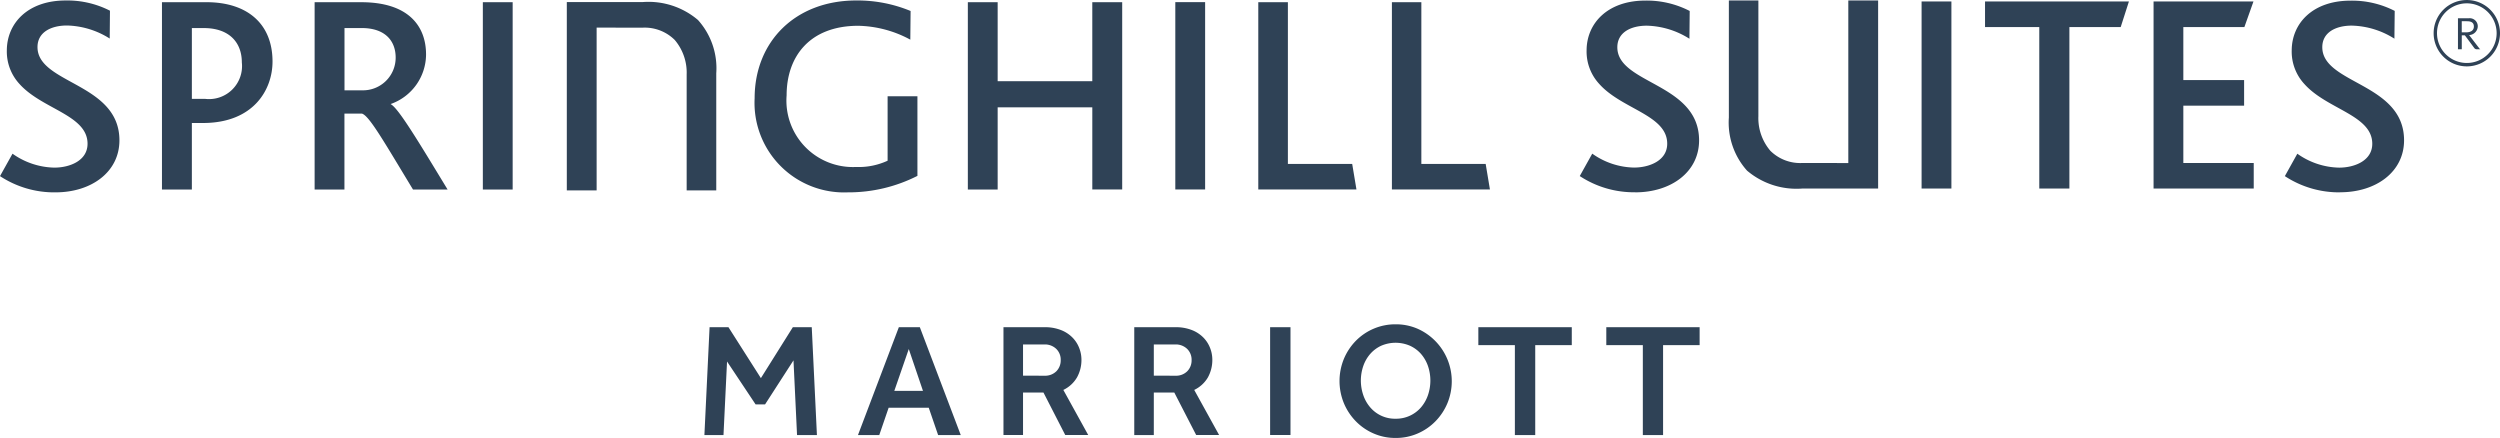
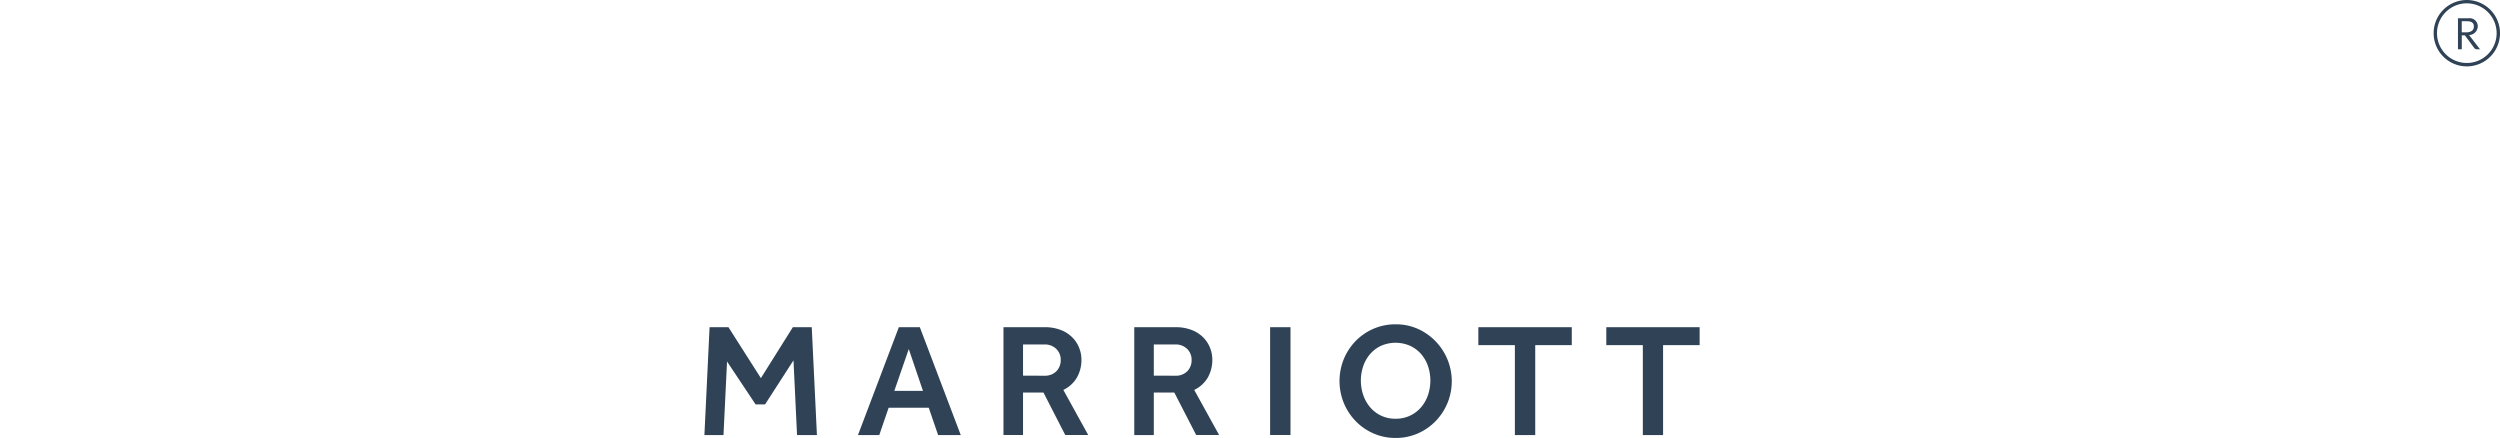
<svg xmlns="http://www.w3.org/2000/svg" id="SpringHill_Suites_logo" width="176.077" height="30.845" viewBox="0 0 176.077 30.845">
-   <path id="path52" d="M151.67,13.293V.118h7.036l-.639,1.8h-4.3V5.654h4.28v1.8h-4.28v4.037h4.958v1.8H151.67M149.361,1.918h-3.619V13.293h-2.121V1.918H139.8V.117h10.134l-.578,1.8m-22.42,11.375a5.382,5.382,0,0,1-3.9-1.264,5.075,5.075,0,0,1-1.278-3.74V.046h2.079V8.192a3.553,3.553,0,0,0,.84,2.437,2.986,2.986,0,0,0,2.294.862l3.2.006,0-11.451h2.1V13.293h-5.335M135.332.117h2.1V13.293h-2.1V.117m29.485,13.443a6.934,6.934,0,0,1-3.9-1.142l.879-1.579a5.249,5.249,0,0,0,2.94.981c1.08,0,2.338-.483,2.338-1.681,0-2.021-3.176-2.417-4.774-4.2a3.358,3.358,0,0,1-.9-2.361c0-1.918,1.474-3.519,4.137-3.519a6.583,6.583,0,0,1,3.117.722l-.021,1.956a5.852,5.852,0,0,0-3-.92c-1.14,0-2.079.48-2.079,1.52,0,2.6,5.759,2.517,5.759,6.558,0,2.218-1.963,3.66-4.5,3.66m-49.656,0a6.936,6.936,0,0,1-3.9-1.142l.88-1.579a5.226,5.226,0,0,0,2.938.981c1.078,0,2.341-.483,2.341-1.681,0-2.021-3.181-2.417-4.778-4.2a3.362,3.362,0,0,1-.9-2.361c0-1.918,1.478-3.519,4.138-3.519A6.593,6.593,0,0,1,119,.786l-.019,1.956a5.869,5.869,0,0,0-3-.92c-1.14,0-2.078.48-2.078,1.52,0,2.6,5.758,2.517,5.758,6.558,0,2.218-1.96,3.66-4.5,3.66M45.254.159a5.376,5.376,0,0,1,3.9,1.265A5.07,5.07,0,0,1,50.44,5.17v8.254H48.355V5.266a3.549,3.549,0,0,0-.841-2.44,3,3,0,0,0-2.3-.862l-3.2-.008,0,11.469h-2.1V.159h5.345m52.767,13.2V.167H100.1v11.39h4.53l.3,1.8H98.021m-9.406,0V.167H90.7v11.39h4.529l.3,1.8H88.616M82.771.165h2.1V13.358h-2.1V.165M76.925,13.359V7.573H70.259v5.787h-2.1V.167h2.1V5.731h6.665V.167H79.03V13.359H76.925m-17.175.2a6.309,6.309,0,0,1-6.608-6.627C53.142,2.95,56,.046,60.3.046a9.779,9.779,0,0,1,3.827.741l-.02,2.019a8.012,8.012,0,0,0-3.663-.977c-3.423,0-5.049,2.163-5.049,4.9a4.68,4.68,0,0,0,4.89,5.044,4.831,4.831,0,0,0,2.223-.441V6.792h2.1V12.4a10.713,10.713,0,0,1-4.865,1.161M34,.167h2.1V13.36H34V.167M29.081,13.361c-2.062-3.4-3.083-5.2-3.6-5.348H24.252v5.348h-2.1V.169h3.284C28.741.169,30,1.83,30,3.851a3.717,3.717,0,0,1-2.483,3.485v.018c.54.281,1.944,2.625,4,6.007ZM25.456,1.989h-1.2V6.374H25.5A2.3,2.3,0,0,0,27.86,4.068c0-1.139-.7-2.08-2.4-2.08M14.286,8.676h-.78V13.36H11.4V.168h3.141c2.825,0,4.646,1.482,4.646,4.181,0,1.985-1.343,4.327-4.9,4.327m.061-6.686h-.842V6.975h.92a2.325,2.325,0,0,0,2.6-2.563c0-1.421-.9-2.422-2.681-2.422M3.9,13.561A6.936,6.936,0,0,1-.007,12.417l.881-1.579a5.255,5.255,0,0,0,2.944.981c1.08,0,2.341-.482,2.341-1.683,0-2.022-3.183-2.421-4.785-4.2a3.363,3.363,0,0,1-.9-2.363C.475,1.649,1.953.047,4.617.047a6.585,6.585,0,0,1,3.121.72L7.72,2.728a5.884,5.884,0,0,0-3-.919c-1.144,0-2.086.479-2.086,1.521,0,2.6,5.77,2.522,5.77,6.568,0,2.221-1.964,3.663-4.505,3.663" transform="translate(0.007 -0.013)" fill="#2f4256" />
  <path id="path54" d="M237.648,4.675a2.337,2.337,0,1,1,2.337-2.337,2.337,2.337,0,0,1-2.337,2.337m0-4.44a2.1,2.1,0,1,0,2.1,2.1,2.106,2.106,0,0,0-2.1-2.1m.734,3.236a.233.233,0,0,1-.2-.076l-.671-.906h-.218V3.47h-.269V1.287h.76a.568.568,0,0,1,.636.576.636.636,0,0,1-.611.607l.691.9a.343.343,0,0,0,.1.1Zm-.745-1.976h-.346v.784h.3c.3,0,.554-.108.554-.415,0-.368-.355-.368-.511-.368" transform="translate(-63.908 0)" fill="#2f4256" />
  <path id="path70" d="M134.2,32.827h-2.573V31.563H138.2v1.264h-2.574v6.33H134.2v-6.33m-9.012,0h-2.573V31.563h6.581v1.264h-2.574v6.33h-1.434v-6.33m-8.4,5.181a2.312,2.312,0,0,0,1.789-.8,2.634,2.634,0,0,0,.489-.86,3.191,3.191,0,0,0,0-2.055,2.593,2.593,0,0,0-.489-.849,2.321,2.321,0,0,0-.775-.575,2.554,2.554,0,0,0-2.033,0,2.318,2.318,0,0,0-.768.575,2.565,2.565,0,0,0-.489.849,3.157,3.157,0,0,0,0,2.055,2.605,2.605,0,0,0,.489.86,2.285,2.285,0,0,0,1.787.8Zm0,1.354a3.8,3.8,0,0,1-1.548-.314,3.911,3.911,0,0,1-1.252-.859,4.052,4.052,0,0,1-.843-1.275,4.112,4.112,0,0,1,0-3.12,4.042,4.042,0,0,1,.838-1.269,3.9,3.9,0,0,1,2.805-1.167,3.833,3.833,0,0,1,1.549.313,4.046,4.046,0,0,1,2.1,5.243,4.057,4.057,0,0,1-.843,1.275,3.925,3.925,0,0,1-1.253.859,3.808,3.808,0,0,1-1.549.314m-8.843-7.8h1.435v7.594h-1.435V31.563m-6.677,3.415a1.11,1.11,0,0,0,.847-.319,1.083,1.083,0,0,0,.3-.774,1.059,1.059,0,0,0-.319-.8,1.15,1.15,0,0,0-.831-.308H99.758v2.2Zm-2.883-3.415h2.872a3.074,3.074,0,0,1,1.218.216,2.315,2.315,0,0,1,.808.552,2.165,2.165,0,0,1,.45.735,2.256,2.256,0,0,1,.142.762,2.54,2.54,0,0,1-.312,1.27,2.234,2.234,0,0,1-.963.882l1.754,3.176h-1.616L101.2,36.162H99.758v2.995H98.381V31.563m-6.328,3.415a1.114,1.114,0,0,0,.848-.319,1.089,1.089,0,0,0,.3-.774,1.058,1.058,0,0,0-.319-.8,1.149,1.149,0,0,0-.831-.308H90.547v2.2Zm-2.884-3.415h2.873a3.075,3.075,0,0,1,1.218.216,2.325,2.325,0,0,1,.808.552,2.161,2.161,0,0,1,.45.735,2.255,2.255,0,0,1,.143.762,2.527,2.527,0,0,1-.313,1.27,2.225,2.225,0,0,1-.962.882l1.753,3.176H93.521l-1.536-2.995H90.547v2.995H89.169V31.563M83.5,36.048l-1-2.948L81.48,36.048Zm-1.7-4.485h1.479l2.881,7.594H84.566l-.66-1.924H81.082l-.66,1.924h-1.5L81.8,31.563m-13.329,0H69.8l2.284,3.586,2.25-3.586h1.332l.364,7.594h-1.4l-.25-5.26-2,3.1H71.71L69.7,33.977l-.25,5.18H68.106l.364-7.594" transform="translate(-18.494 -8.517)" fill="#2f4256" />
</svg>